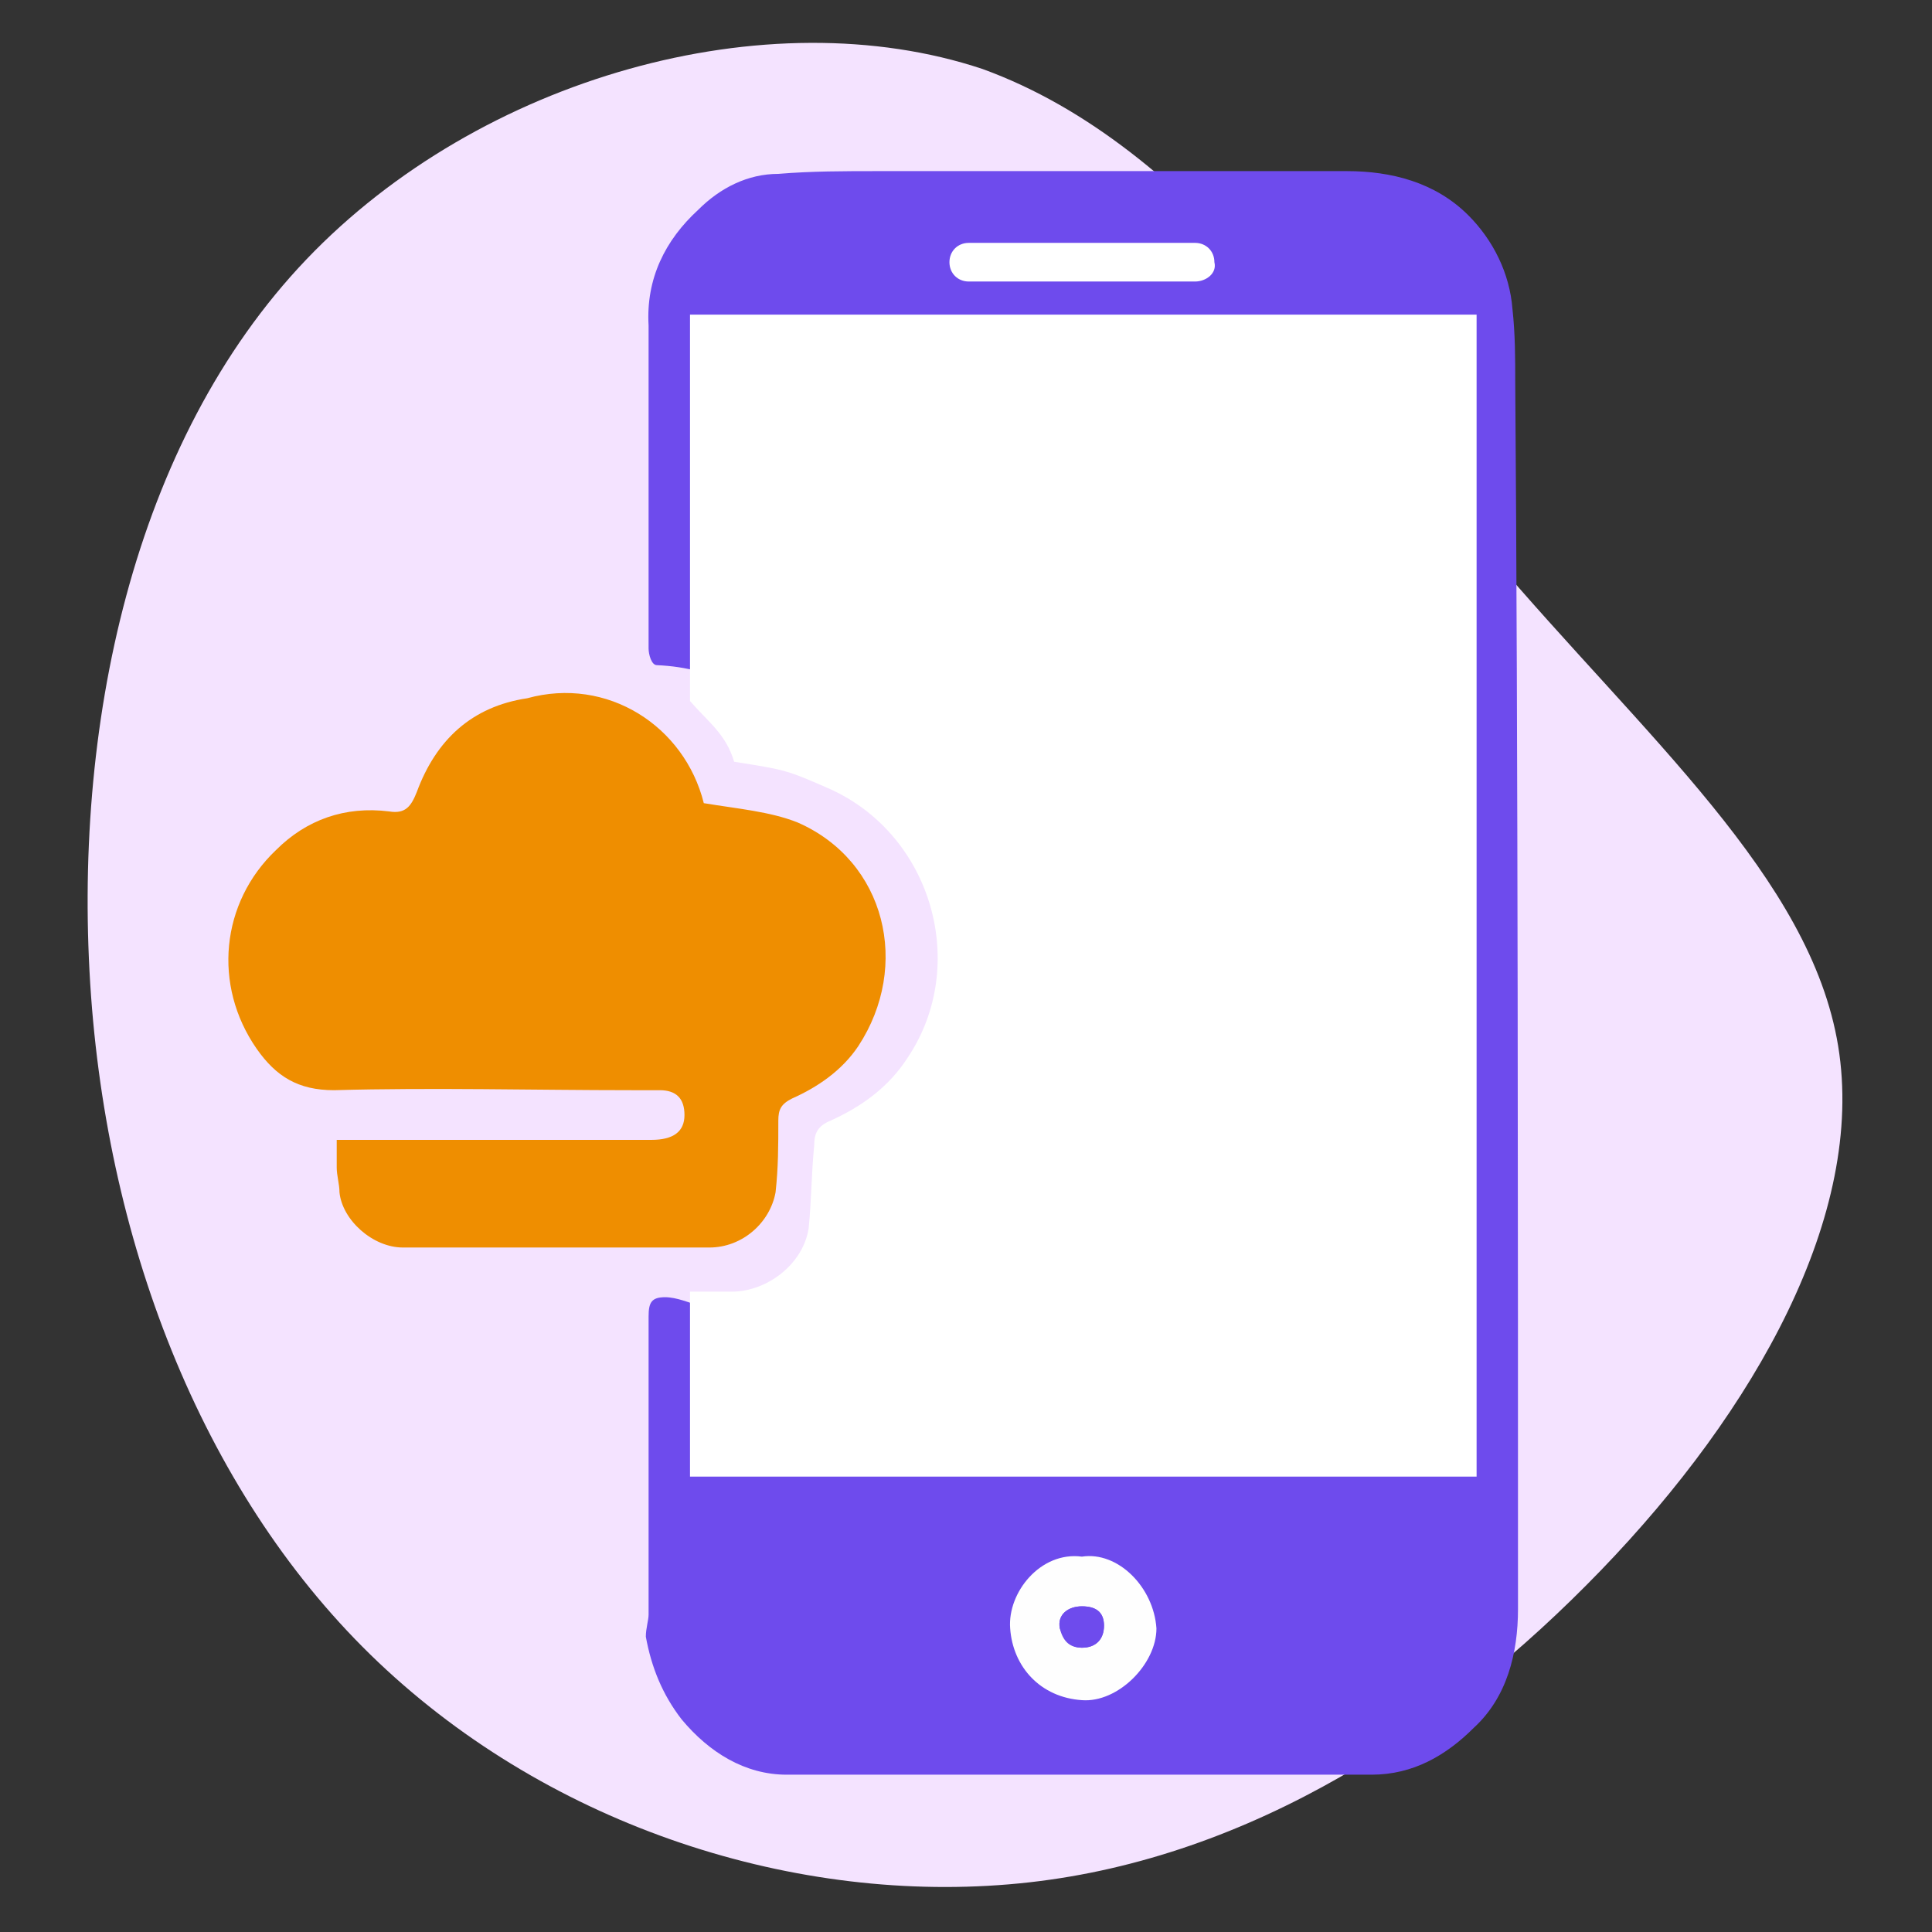
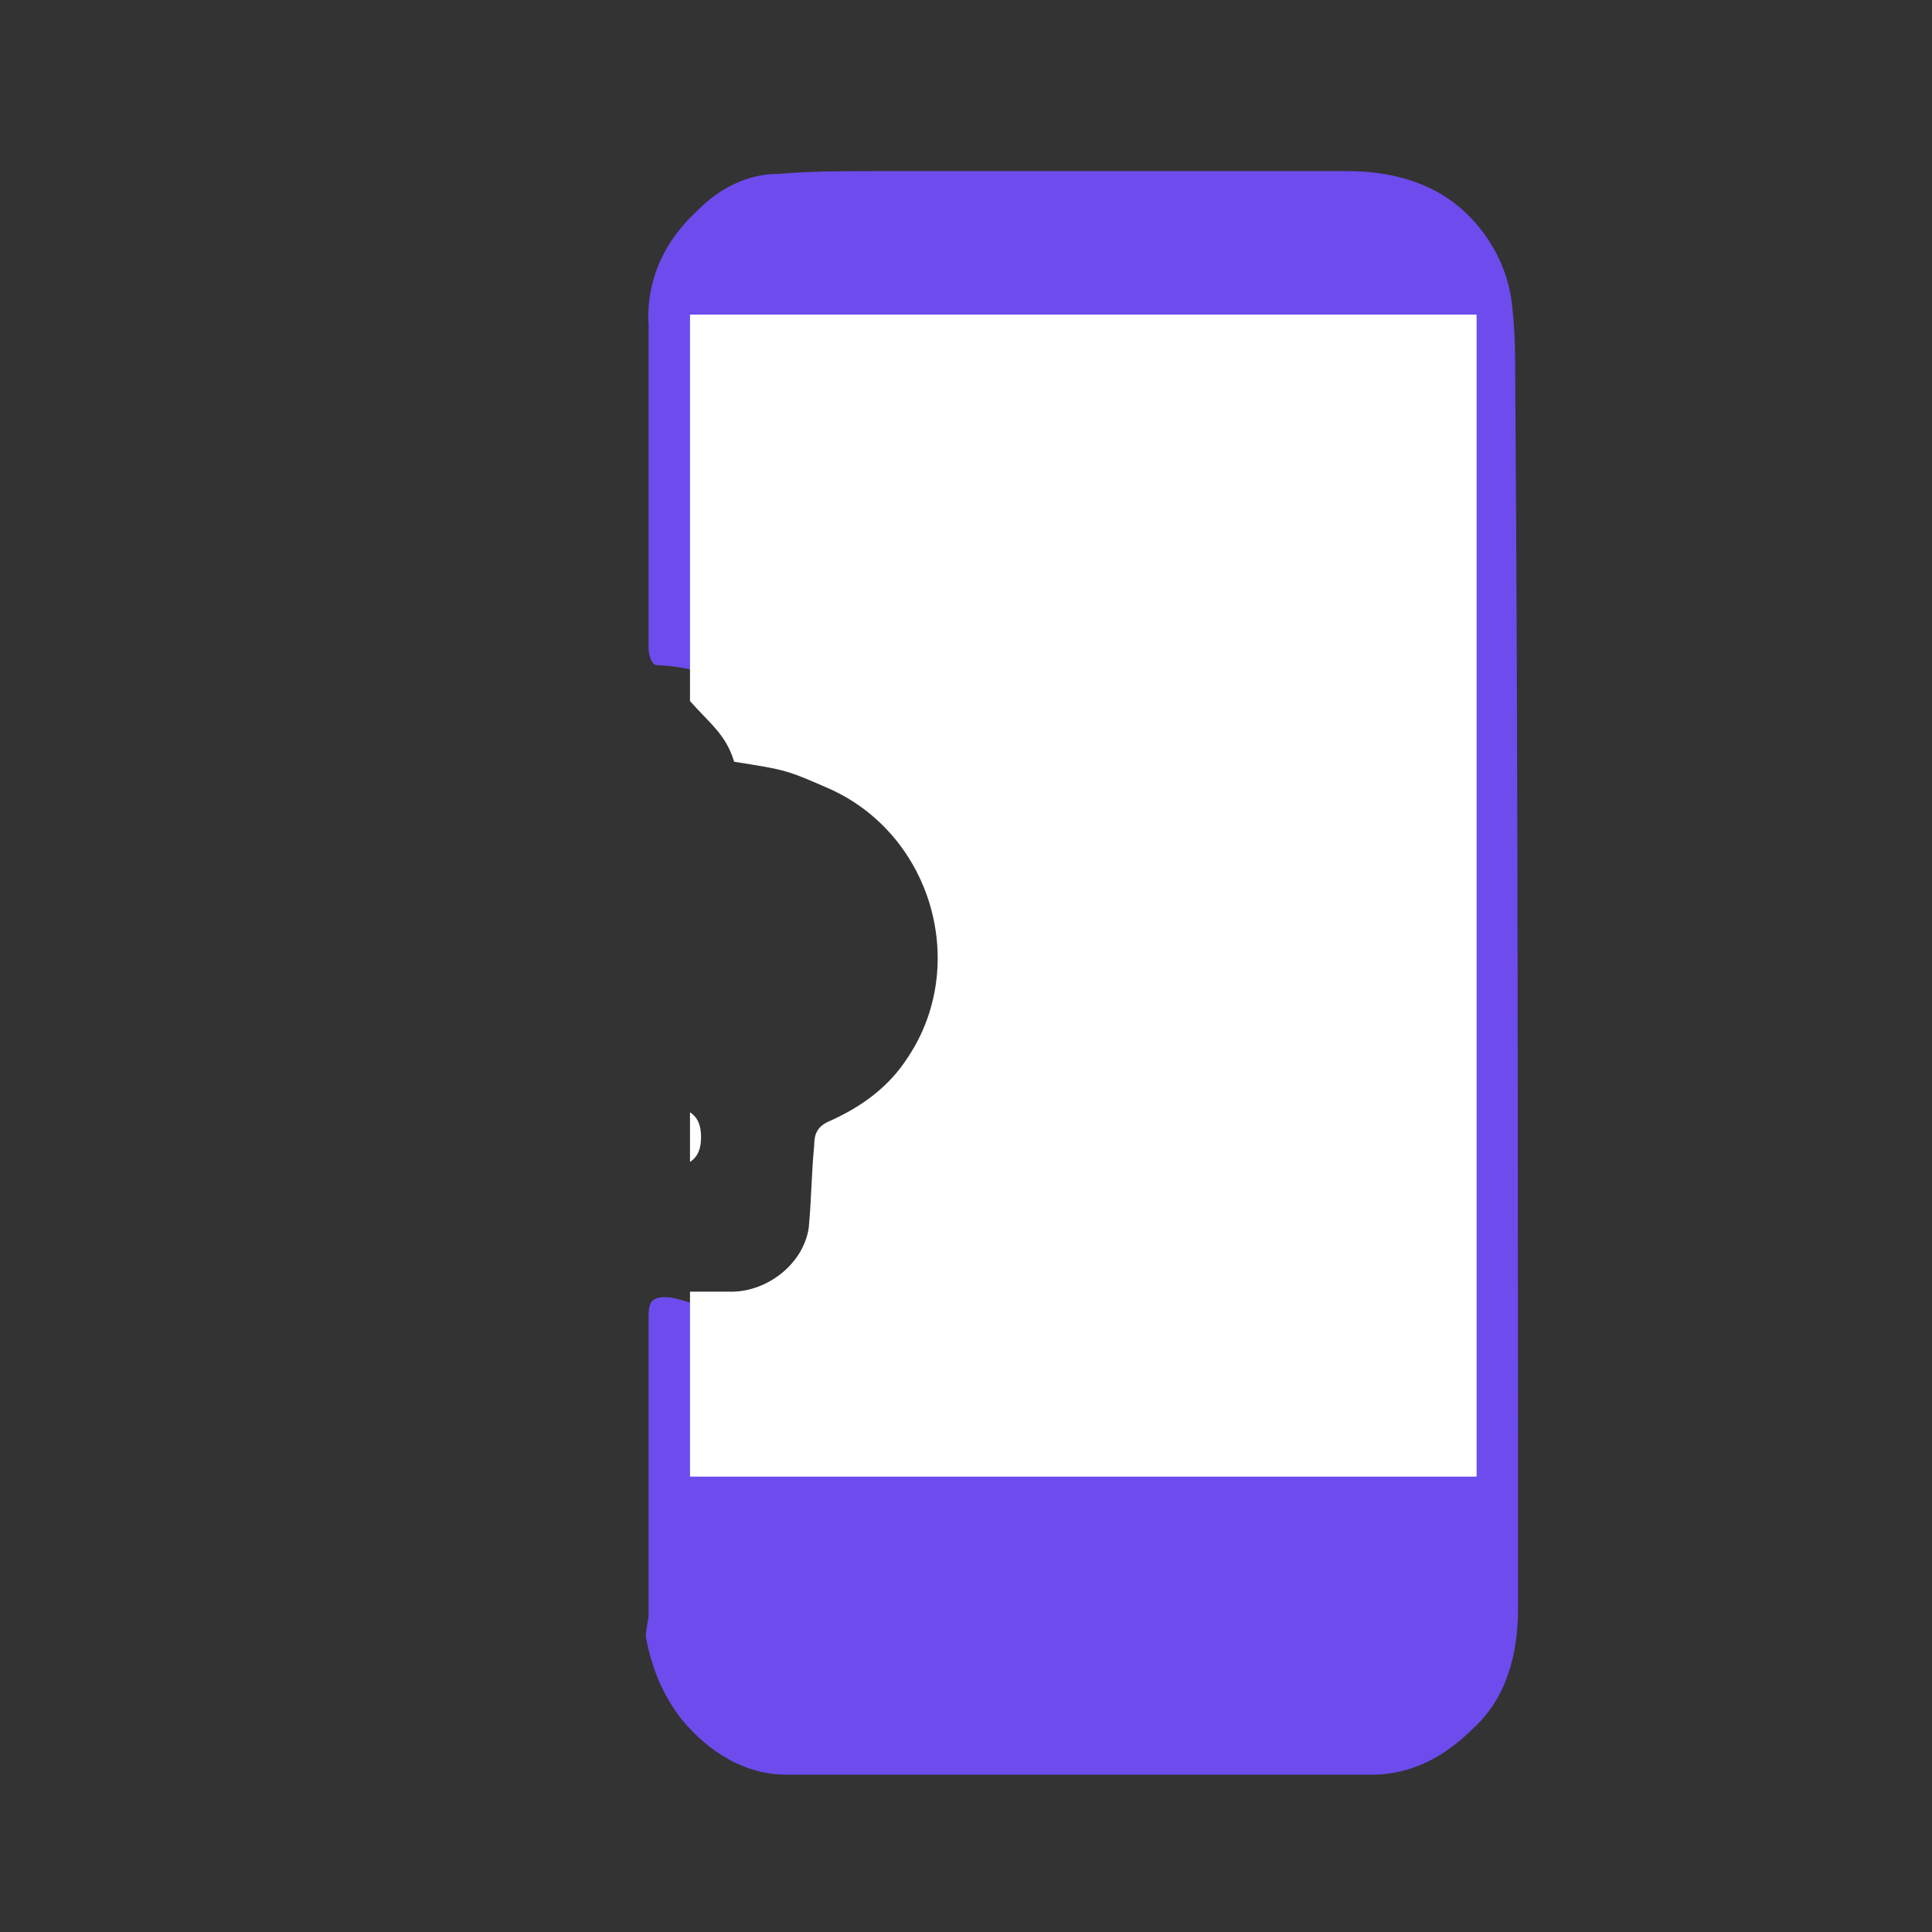
<svg xmlns="http://www.w3.org/2000/svg" version="1.1" id="Layer_1" x="0px" y="0px" width="70px" height="70px" viewBox="0 0 70 70" style="enable-background:new 0 0 70 70;" xml:space="preserve">
  <rect x="0" y="0" width="70" height="70" fill="#333333" stroke="none" />
  <style type="text/css">
	.st0{fill:#F4E3FF;}
	.st1{fill:#6E4BED;}
	.st2{fill:#FFFFFF;}
	.st3{fill:#FEFEFE;}
	.st4{fill:#EF8E00;}
</style>
  <g transform="translate(300,300)">
-     <path class="st0" d="M-246-279.9c5.6,6.6,11.6,11.7,12.6,17.8c1,6.1-3,13.2-8.6,19s-12.7,10.4-20.7,11.3c-8,0.9-16.9-1.8-23.3-7.7   c-6.3-5.8-10-14.8-10.7-24.4c-0.7-9.7,1.5-20.1,7.8-26.7s16.7-9.5,24.5-6.9C-256.7-294.7-251.6-286.5-246-279.9z" />
-   </g>
+     </g>
  <path class="st1" d="M55,58.3c0,1.6-0.4,3.2-1.6,4.3c-1,1-2.2,1.7-3.7,1.7c-7.1,0-14.1,0-21.2,0c-1.5,0-2.8-0.8-3.8-2  c-0.7-0.9-1.1-1.9-1.3-3c0-0.3,0.1-0.6,0.1-0.8c0-3.6,0-7.2,0-10.8c0-0.5,0.1-0.7,0.6-0.7c0.8,0,2,0.8,2.7,0.6  c1.6-0.3,4-1.3,4.2-3.1c0.1-0.7,0.4-1.6,0.5-2.3c3-1.6,3.9-5.9,3.6-8.6c-0.5-4-3.8-7-7.2-7.2c-0.7-1.3-1.9-2.2-4.1-2.3  c-0.2,0-0.3-0.4-0.3-0.6c0-1.7,0-9.9,0-11.7c-0.1-1.7,0.6-3.1,1.8-4.2c0.8-0.8,1.8-1.3,2.9-1.3c1.2-0.1,2.4-0.1,3.6-0.1  c5.7,0,11.3,0,17,0c1.6,0,3.2,0.4,4.4,1.6c0.9,0.9,1.5,2.1,1.6,3.4c0.1,0.9,0.1,1.8,0.1,2.6C55,26.5,55,45.6,55,58.3z" />
-   <path class="st2" d="M43.3,10.2h-8.2c-0.4,0-0.7-0.3-0.7-0.7v0c0-0.4,0.3-0.7,0.7-0.7h8.2c0.4,0,0.7,0.3,0.7,0.7v0  C44.1,9.9,43.7,10.2,43.3,10.2z" />
  <path class="st2" d="M25,42.1v-1.8c0.3,0.2,0.4,0.5,0.4,0.9C25.4,41.6,25.3,41.9,25,42.1z" />
-   <path class="st3" d="M39.2,56.4c1.3-0.2,2.6,1.1,2.7,2.6c0,1.3-1.4,2.7-2.7,2.6c-1.5-0.1-2.5-1.2-2.6-2.6  C36.5,57.7,37.7,56.2,39.2,56.4z M39.2,58.2c-0.5,0-0.9,0.3-0.8,0.8c0.1,0.4,0.3,0.7,0.8,0.7c0.5,0,0.8-0.3,0.8-0.8  C40,58.5,39.8,58.2,39.2,58.2z" />
-   <path class="st1" d="M39.2,58.2c0.5,0,0.8,0.2,0.8,0.7c0,0.5-0.3,0.8-0.8,0.8c-0.5,0-0.7-0.4-0.8-0.7C38.3,58.5,38.7,58.2,39.2,58.2  z" />
-   <path class="st4" d="M25.5,29.1c1.2,0.2,2.4,0.3,3.4,0.7c3.2,1.4,4.1,5.2,2.2,8.1c-0.6,0.9-1.5,1.5-2.4,1.9  c-0.4,0.2-0.5,0.4-0.5,0.8c0,0.9,0,1.7-0.1,2.6c-0.2,1.1-1.2,2-2.4,2c-3.7,0-7.4,0-11.1,0c-1.1,0-2.2-1-2.3-2c0-0.3-0.1-0.6-0.1-0.9  c0-0.3,0-0.6,0-1c0.2,0,0.4,0,0.6,0c3.6,0,7.2,0,10.8,0c0.8,0,1.2-0.3,1.2-0.9c0-0.6-0.3-0.9-0.9-0.9c-0.3,0-0.7,0-1,0  c-3.6,0-7.2-0.1-10.8,0c-1.3,0-2.1-0.5-2.8-1.5c-1.6-2.3-1.3-5.3,0.7-7.2c1.1-1.1,2.5-1.6,4.1-1.4c0.6,0.1,0.8-0.2,1-0.7  c0.7-1.9,2-3.1,4-3.4C22,24.5,24.8,26.3,25.5,29.1z" />
  <path class="st2" d="M53.5,11.5v42H25v-6.7c0.5,0,1,0,1.5,0c1.3,0,2.6-1,2.8-2.3c0.1-1,0.1-2,0.2-3c0-0.4,0.1-0.7,0.6-0.9  c1.1-0.5,2.1-1.2,2.8-2.3c2.2-3.3,0.9-8-2.8-9.7c-1.6-0.7-1.6-0.7-3.5-1c-0.3-1-0.9-1.4-1.6-2.2v-14H53.5z" />
</svg>